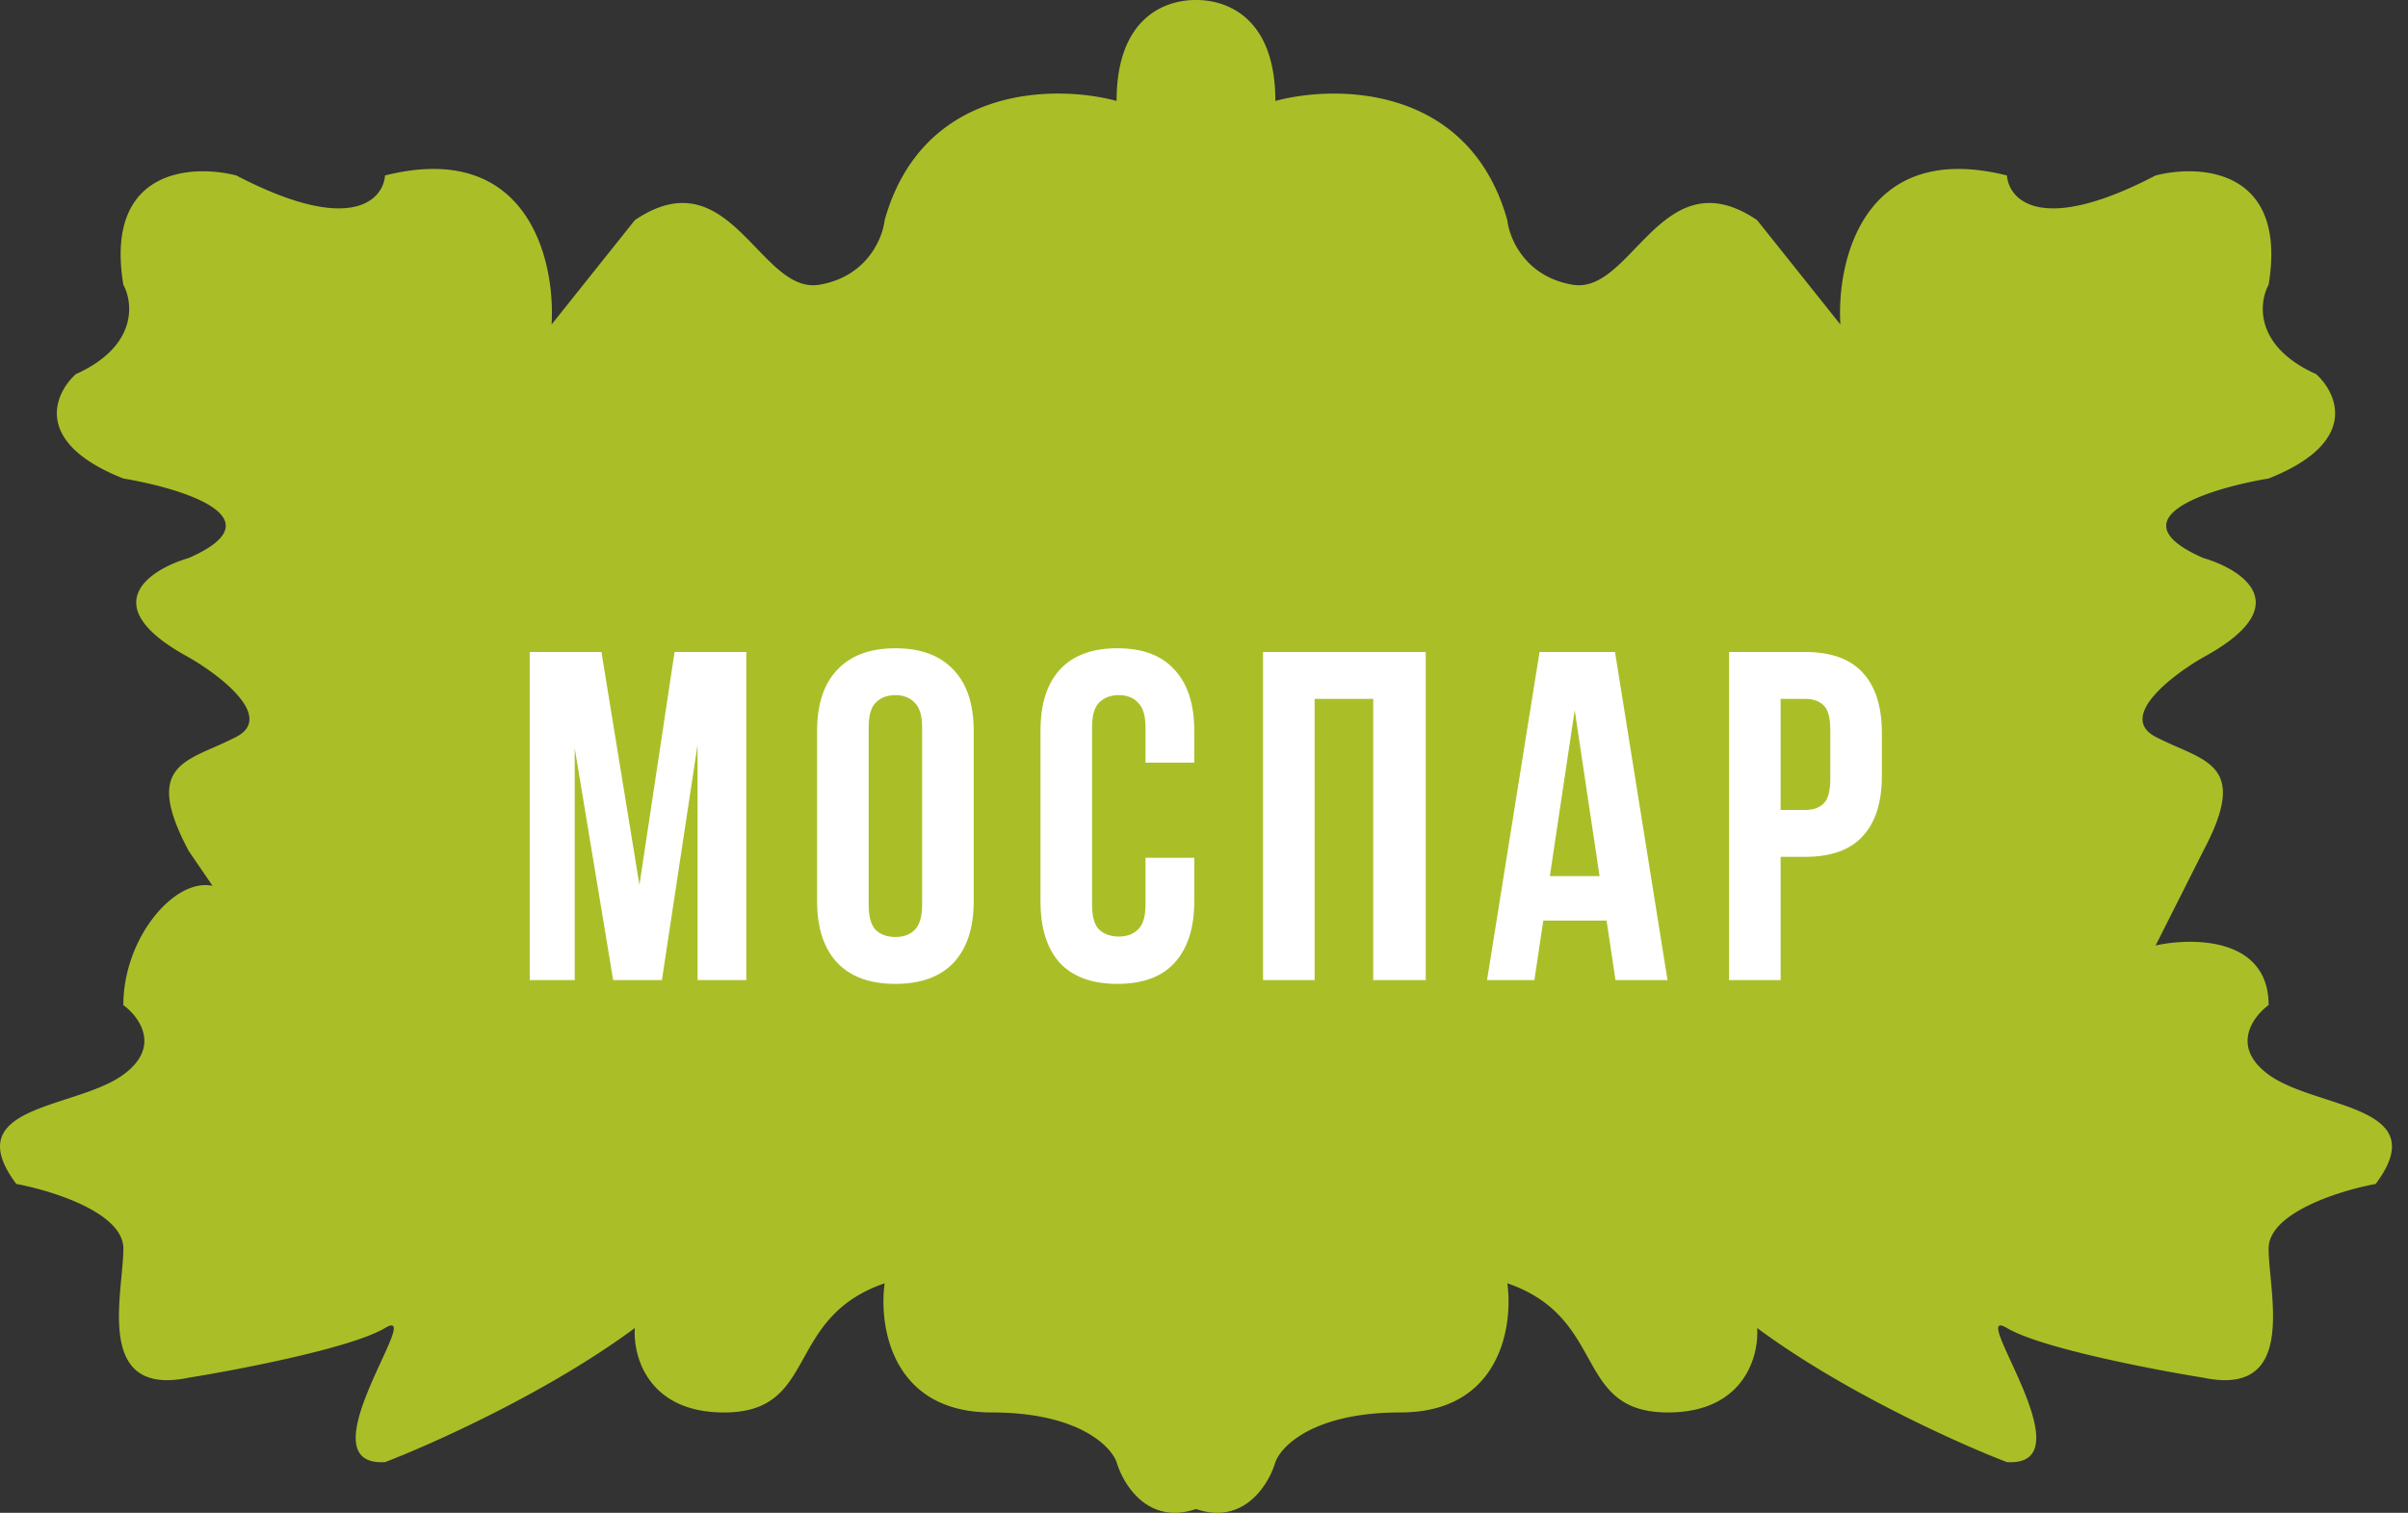
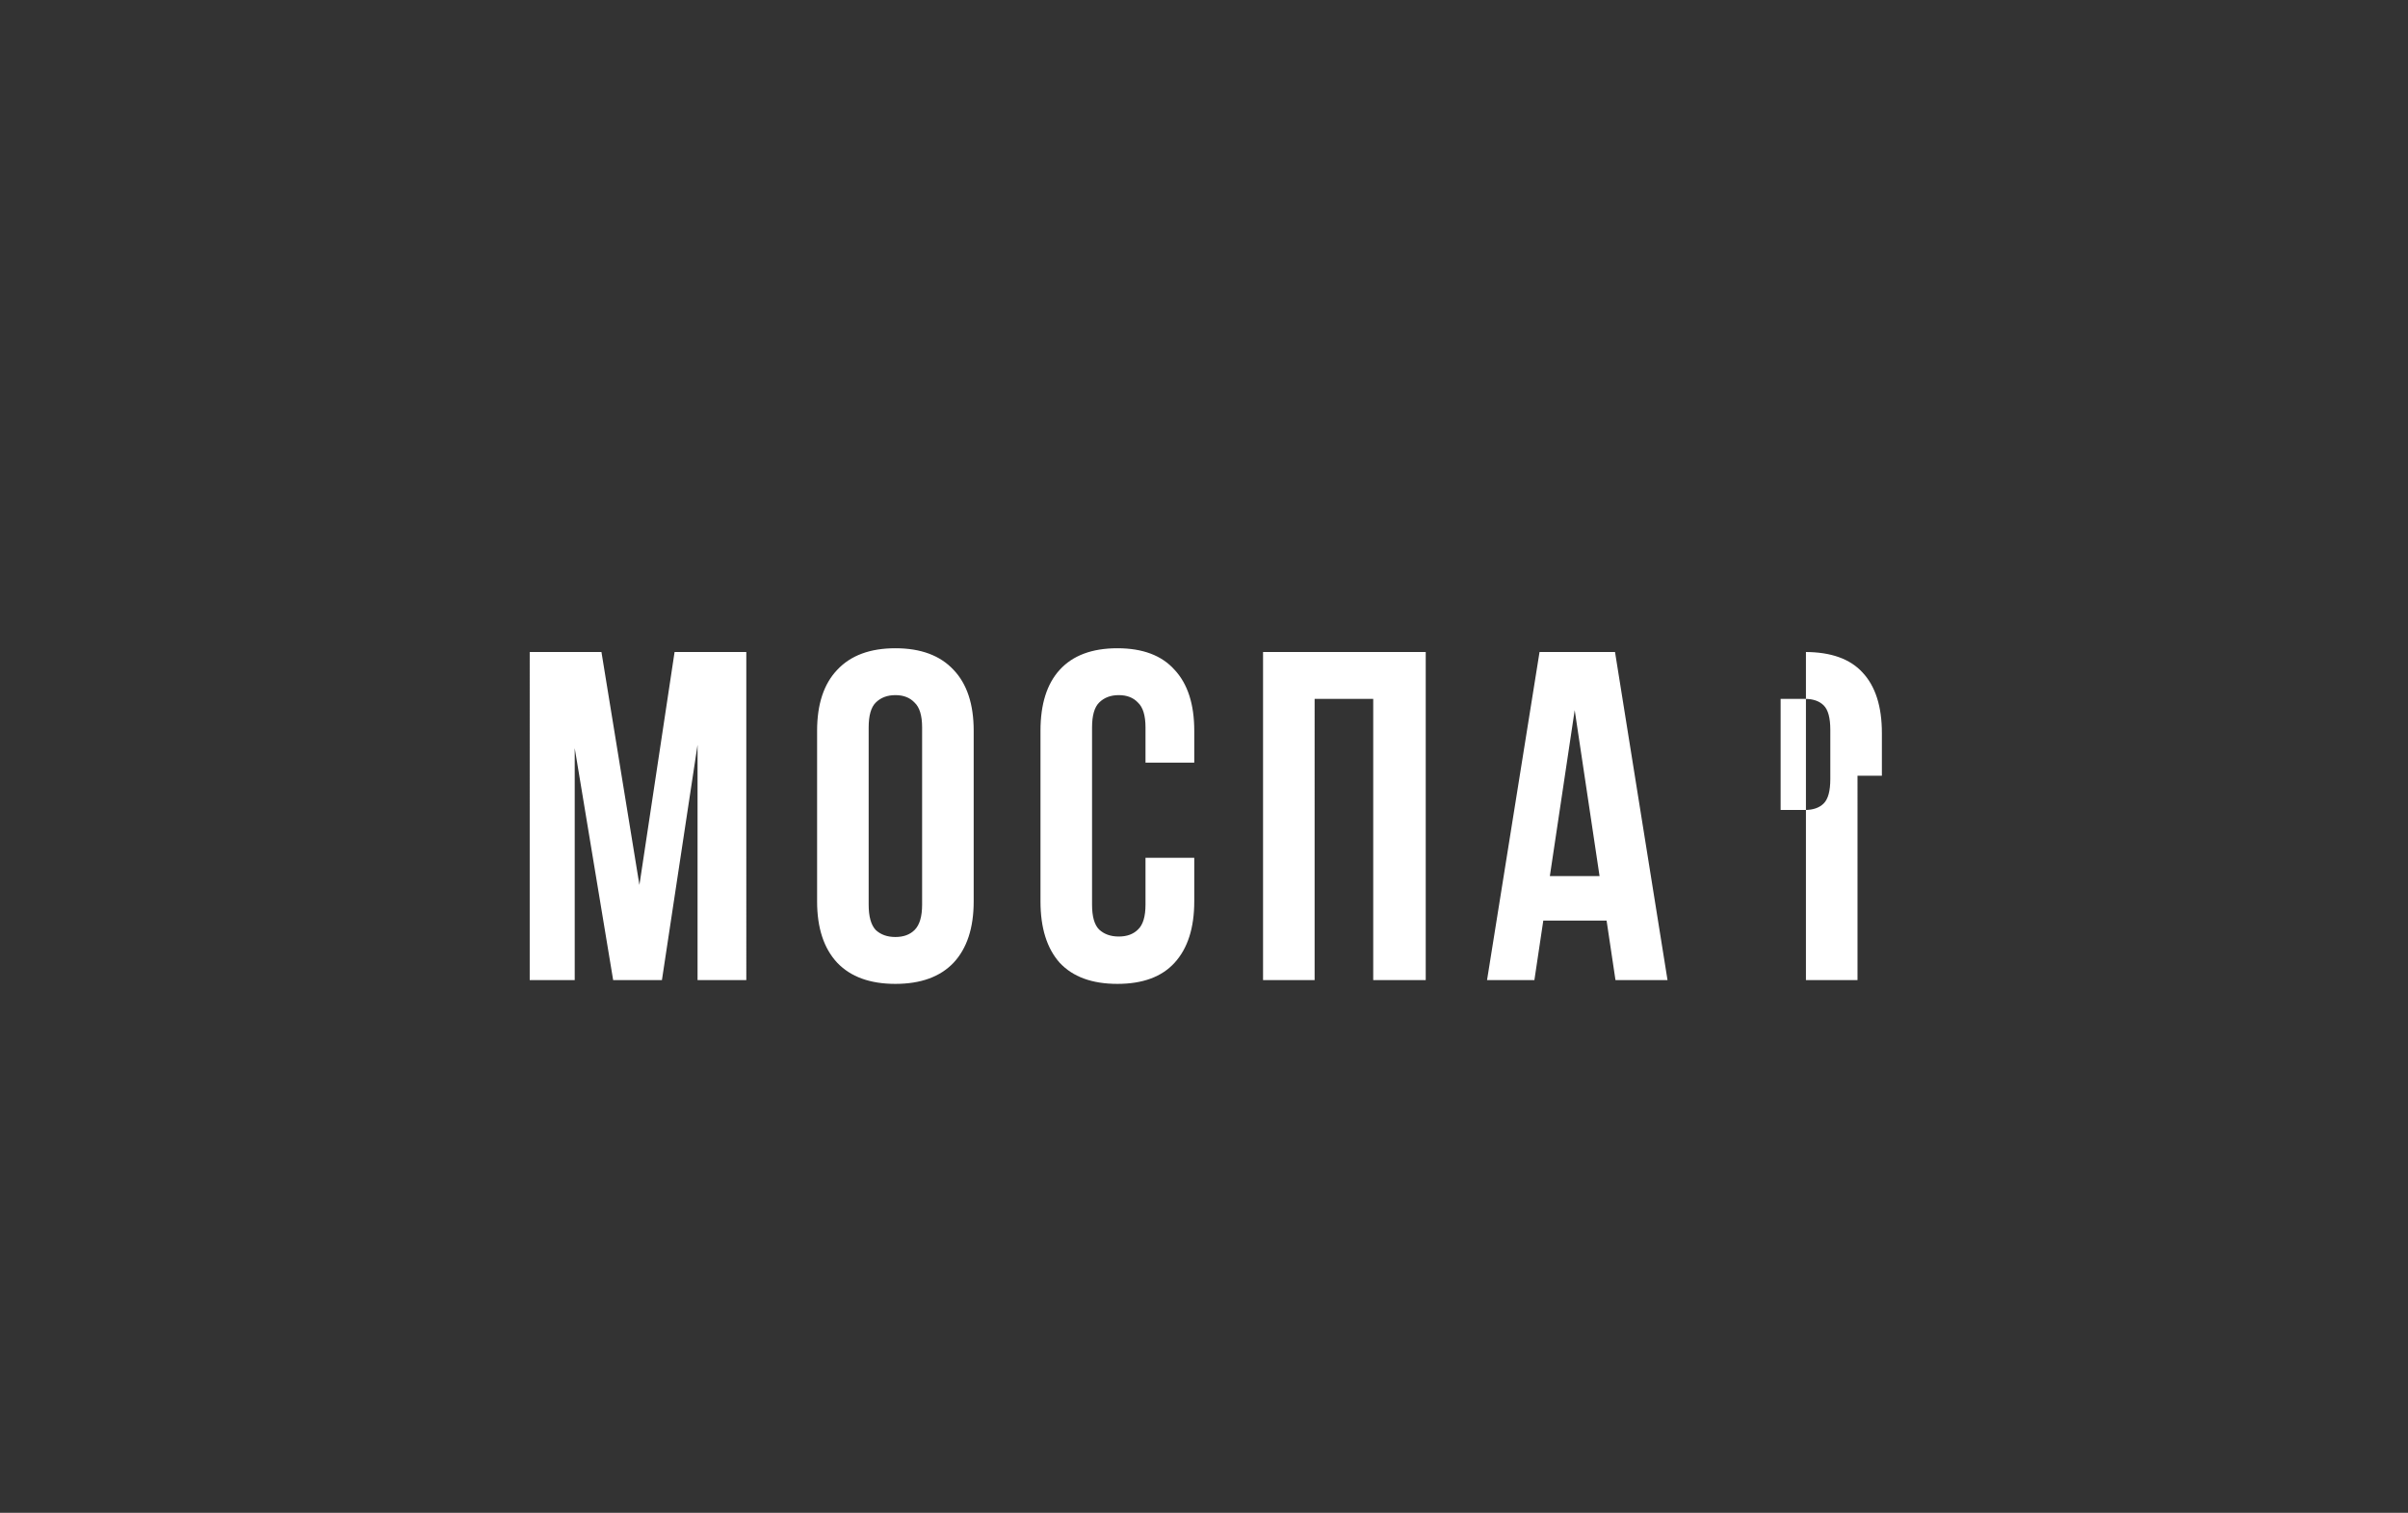
<svg xmlns="http://www.w3.org/2000/svg" width="113" height="71" viewBox="0 0 113 71" fill="none">
  <rect x="0" y="0" width="113" height="71" fill="#333333" stroke="none" />
-   <path fill-rule="evenodd" clip-rule="evenodd" d="M59.85 4.738c2.883-.777 9.098-.746 10.884 5.595.093.855.838 2.658 3.07 3.031 1.112.186 2.003-.739 2.954-1.727 1.437-1.491 3.012-3.127 5.699-1.304l3.907 4.897c-.186-3.031 1.116-8.674 7.815-6.995.093 1.166 1.618 2.798 6.977 0 2.14-.544 6.196-.28 5.303 5.13-.465.854-.67 2.89 2.233 4.196 1.023.933 2.01 3.218-2.233 4.896-2.791.467-7.312 1.866-3.07 3.73 1.861.545 4.466 2.239 0 4.664-1.488.855-4.019 2.798-2.233 3.73.356.186.711.342 1.049.49 1.782.782 3.061 1.344 1.184 4.873l-2.233 4.43c1.768-.389 5.303-.373 5.303 2.797-.744.545-1.786 1.959 0 3.265.684.5 1.683.825 2.659 1.142 2.209.72 4.301 1.4 2.365 3.987-1.675.31-5.024 1.352-5.024 3.031 0 .369.043.823.09 1.317.22 2.321.522 5.514-3.16 4.745-2.419-.389-7.647-1.399-9.21-2.331-.741-.442-.358.39.19 1.58.896 1.949 2.236 4.86-.19 4.715-2.233-.855-7.704-3.311-11.722-6.295.093 1.32-.614 3.963-4.187 3.963-2.318 0-2.981-1.193-3.747-2.569-.71-1.275-1.506-2.708-3.789-3.493.235 1.697-.16 4.818-3.07 5.776-.555.182-1.202.286-1.954.286-4.019 0-5.582 1.554-5.86 2.332-.337 1.123-1.524 2.957-3.726 2.2-2.203.757-3.39-1.077-3.726-2.2-.279-.778-1.842-2.332-5.86-2.332-.752 0-1.4-.104-1.954-.286-2.91-.958-3.305-4.08-3.07-5.776-2.283.785-3.08 2.218-3.79 3.493-.765 1.376-1.429 2.57-3.746 2.57-3.573 0-4.28-2.643-4.187-3.964-4.019 2.984-9.49 5.44-11.722 6.295-2.426.144-1.087-2.766-.19-4.715.548-1.19.93-2.022.19-1.58-1.563.932-6.792 1.942-9.21 2.331-3.682.769-3.38-2.424-3.16-4.745.046-.494.09-.948.09-1.317 0-1.679-3.35-2.72-5.024-3.03-1.936-2.588.156-3.269 2.365-3.988.976-.317 1.974-.642 2.658-1.142 1.787-1.306.745-2.72 0-3.264 0-3.171 2.42-5.985 4.187-5.596l-1.116-1.632c-1.878-3.529-.598-4.09 1.184-4.873a16.93 16.93 0 0 0 1.048-.49c1.787-.932-.744-2.875-2.232-3.73-4.466-2.425-1.861-4.12 0-4.663 4.242-1.865-.28-3.264-3.07-3.73-4.243-1.68-3.257-3.964-2.233-4.897 2.902-1.305 2.698-3.342 2.232-4.197-.893-5.409 3.164-5.673 5.303-5.129 5.36 2.798 6.885 1.166 6.978 0 6.698-1.679 8 3.964 7.815 6.995l3.907-4.897c2.686-1.823 4.262-.187 5.698 1.304.952.989 1.842 1.913 2.954 1.727 2.233-.373 2.977-2.176 3.07-3.03C43.3 3.991 49.514 3.96 52.398 4.737c0-3.817 2.165-4.74 3.726-4.737 1.56-.003 3.725.92 3.725 4.738z" fill="#AABF27" />
-   <path d="M30.006 41.534l1.65-10.934h3.366V46h-2.288V34.956L31.062 46h-2.288L26.97 35.11V46h-2.112V30.6h3.366l1.782 10.934zm10.758.924c0 .557.11.953.33 1.188.235.22.543.33.924.33.382 0 .682-.11.902-.33.235-.235.352-.63.352-1.188v-8.316c0-.557-.117-.946-.352-1.166-.22-.235-.52-.352-.902-.352-.381 0-.689.117-.924.352-.22.22-.33.609-.33 1.166v8.316zm-2.42-8.162c0-1.247.316-2.2.946-2.86.631-.675 1.54-1.012 2.728-1.012 1.188 0 2.098.337 2.728 1.012.631.66.946 1.613.946 2.86v8.008c0 1.247-.315 2.207-.946 2.882-.63.66-1.54.99-2.728.99-1.188 0-2.097-.33-2.728-.99-.63-.675-.946-1.635-.946-2.882v-8.008zm17.699 5.962v2.046c0 1.247-.308 2.207-.924 2.882-.601.66-1.496.99-2.684.99-1.188 0-2.09-.33-2.706-.99-.601-.675-.902-1.635-.902-2.882v-8.008c0-1.247.3-2.2.902-2.86.616-.675 1.518-1.012 2.706-1.012s2.083.337 2.684 1.012c.616.66.924 1.613.924 2.86v1.496h-2.288v-1.65c0-.557-.117-.946-.352-1.166-.22-.235-.52-.352-.902-.352-.381 0-.69.117-.924.352-.22.22-.33.609-.33 1.166v8.316c0 .557.11.946.33 1.166.235.22.543.33.924.33s.682-.11.902-.33c.235-.22.352-.609.352-1.166v-2.2h2.288zM61.691 46h-2.42V30.6h7.634V46h-2.464V32.8h-2.75V46zm16.561 0H75.81l-.418-2.794h-2.97L72.004 46h-2.222l2.464-15.4h3.542L78.252 46zm-5.522-4.884h2.332l-1.166-7.788-1.166 7.788zM84.703 30.6c1.217 0 2.12.323 2.706.968.601.645.902 1.591.902 2.838v2.002c0 1.247-.3 2.193-.902 2.838-.587.645-1.489.968-2.706.968h-1.144V46h-2.42V30.6h3.564zm-1.144 2.2v5.214h1.144c.381 0 .675-.103.88-.308.205-.205.308-.587.308-1.144v-2.31c0-.557-.103-.939-.308-1.144-.205-.205-.499-.308-.88-.308h-1.144z" fill="#fff" />
+   <path d="M30.006 41.534l1.65-10.934h3.366V46h-2.288V34.956L31.062 46h-2.288L26.97 35.11V46h-2.112V30.6h3.366l1.782 10.934zm10.758.924c0 .557.11.953.33 1.188.235.22.543.33.924.33.382 0 .682-.11.902-.33.235-.235.352-.63.352-1.188v-8.316c0-.557-.117-.946-.352-1.166-.22-.235-.52-.352-.902-.352-.381 0-.689.117-.924.352-.22.22-.33.609-.33 1.166v8.316zm-2.42-8.162c0-1.247.316-2.2.946-2.86.631-.675 1.54-1.012 2.728-1.012 1.188 0 2.098.337 2.728 1.012.631.66.946 1.613.946 2.86v8.008c0 1.247-.315 2.207-.946 2.882-.63.66-1.54.99-2.728.99-1.188 0-2.097-.33-2.728-.99-.63-.675-.946-1.635-.946-2.882v-8.008zm17.699 5.962v2.046c0 1.247-.308 2.207-.924 2.882-.601.66-1.496.99-2.684.99-1.188 0-2.09-.33-2.706-.99-.601-.675-.902-1.635-.902-2.882v-8.008c0-1.247.3-2.2.902-2.86.616-.675 1.518-1.012 2.706-1.012s2.083.337 2.684 1.012c.616.66.924 1.613.924 2.86v1.496h-2.288v-1.65c0-.557-.117-.946-.352-1.166-.22-.235-.52-.352-.902-.352-.381 0-.69.117-.924.352-.22.22-.33.609-.33 1.166v8.316c0 .557.11.946.33 1.166.235.22.543.33.924.33s.682-.11.902-.33c.235-.22.352-.609.352-1.166v-2.2h2.288zM61.691 46h-2.42V30.6h7.634V46h-2.464V32.8h-2.75V46zm16.561 0H75.81l-.418-2.794h-2.97L72.004 46h-2.222l2.464-15.4h3.542L78.252 46zm-5.522-4.884h2.332l-1.166-7.788-1.166 7.788zM84.703 30.6c1.217 0 2.12.323 2.706.968.601.645.902 1.591.902 2.838v2.002h-1.144V46h-2.42V30.6h3.564zm-1.144 2.2v5.214h1.144c.381 0 .675-.103.88-.308.205-.205.308-.587.308-1.144v-2.31c0-.557-.103-.939-.308-1.144-.205-.205-.499-.308-.88-.308h-1.144z" fill="#fff" />
</svg>